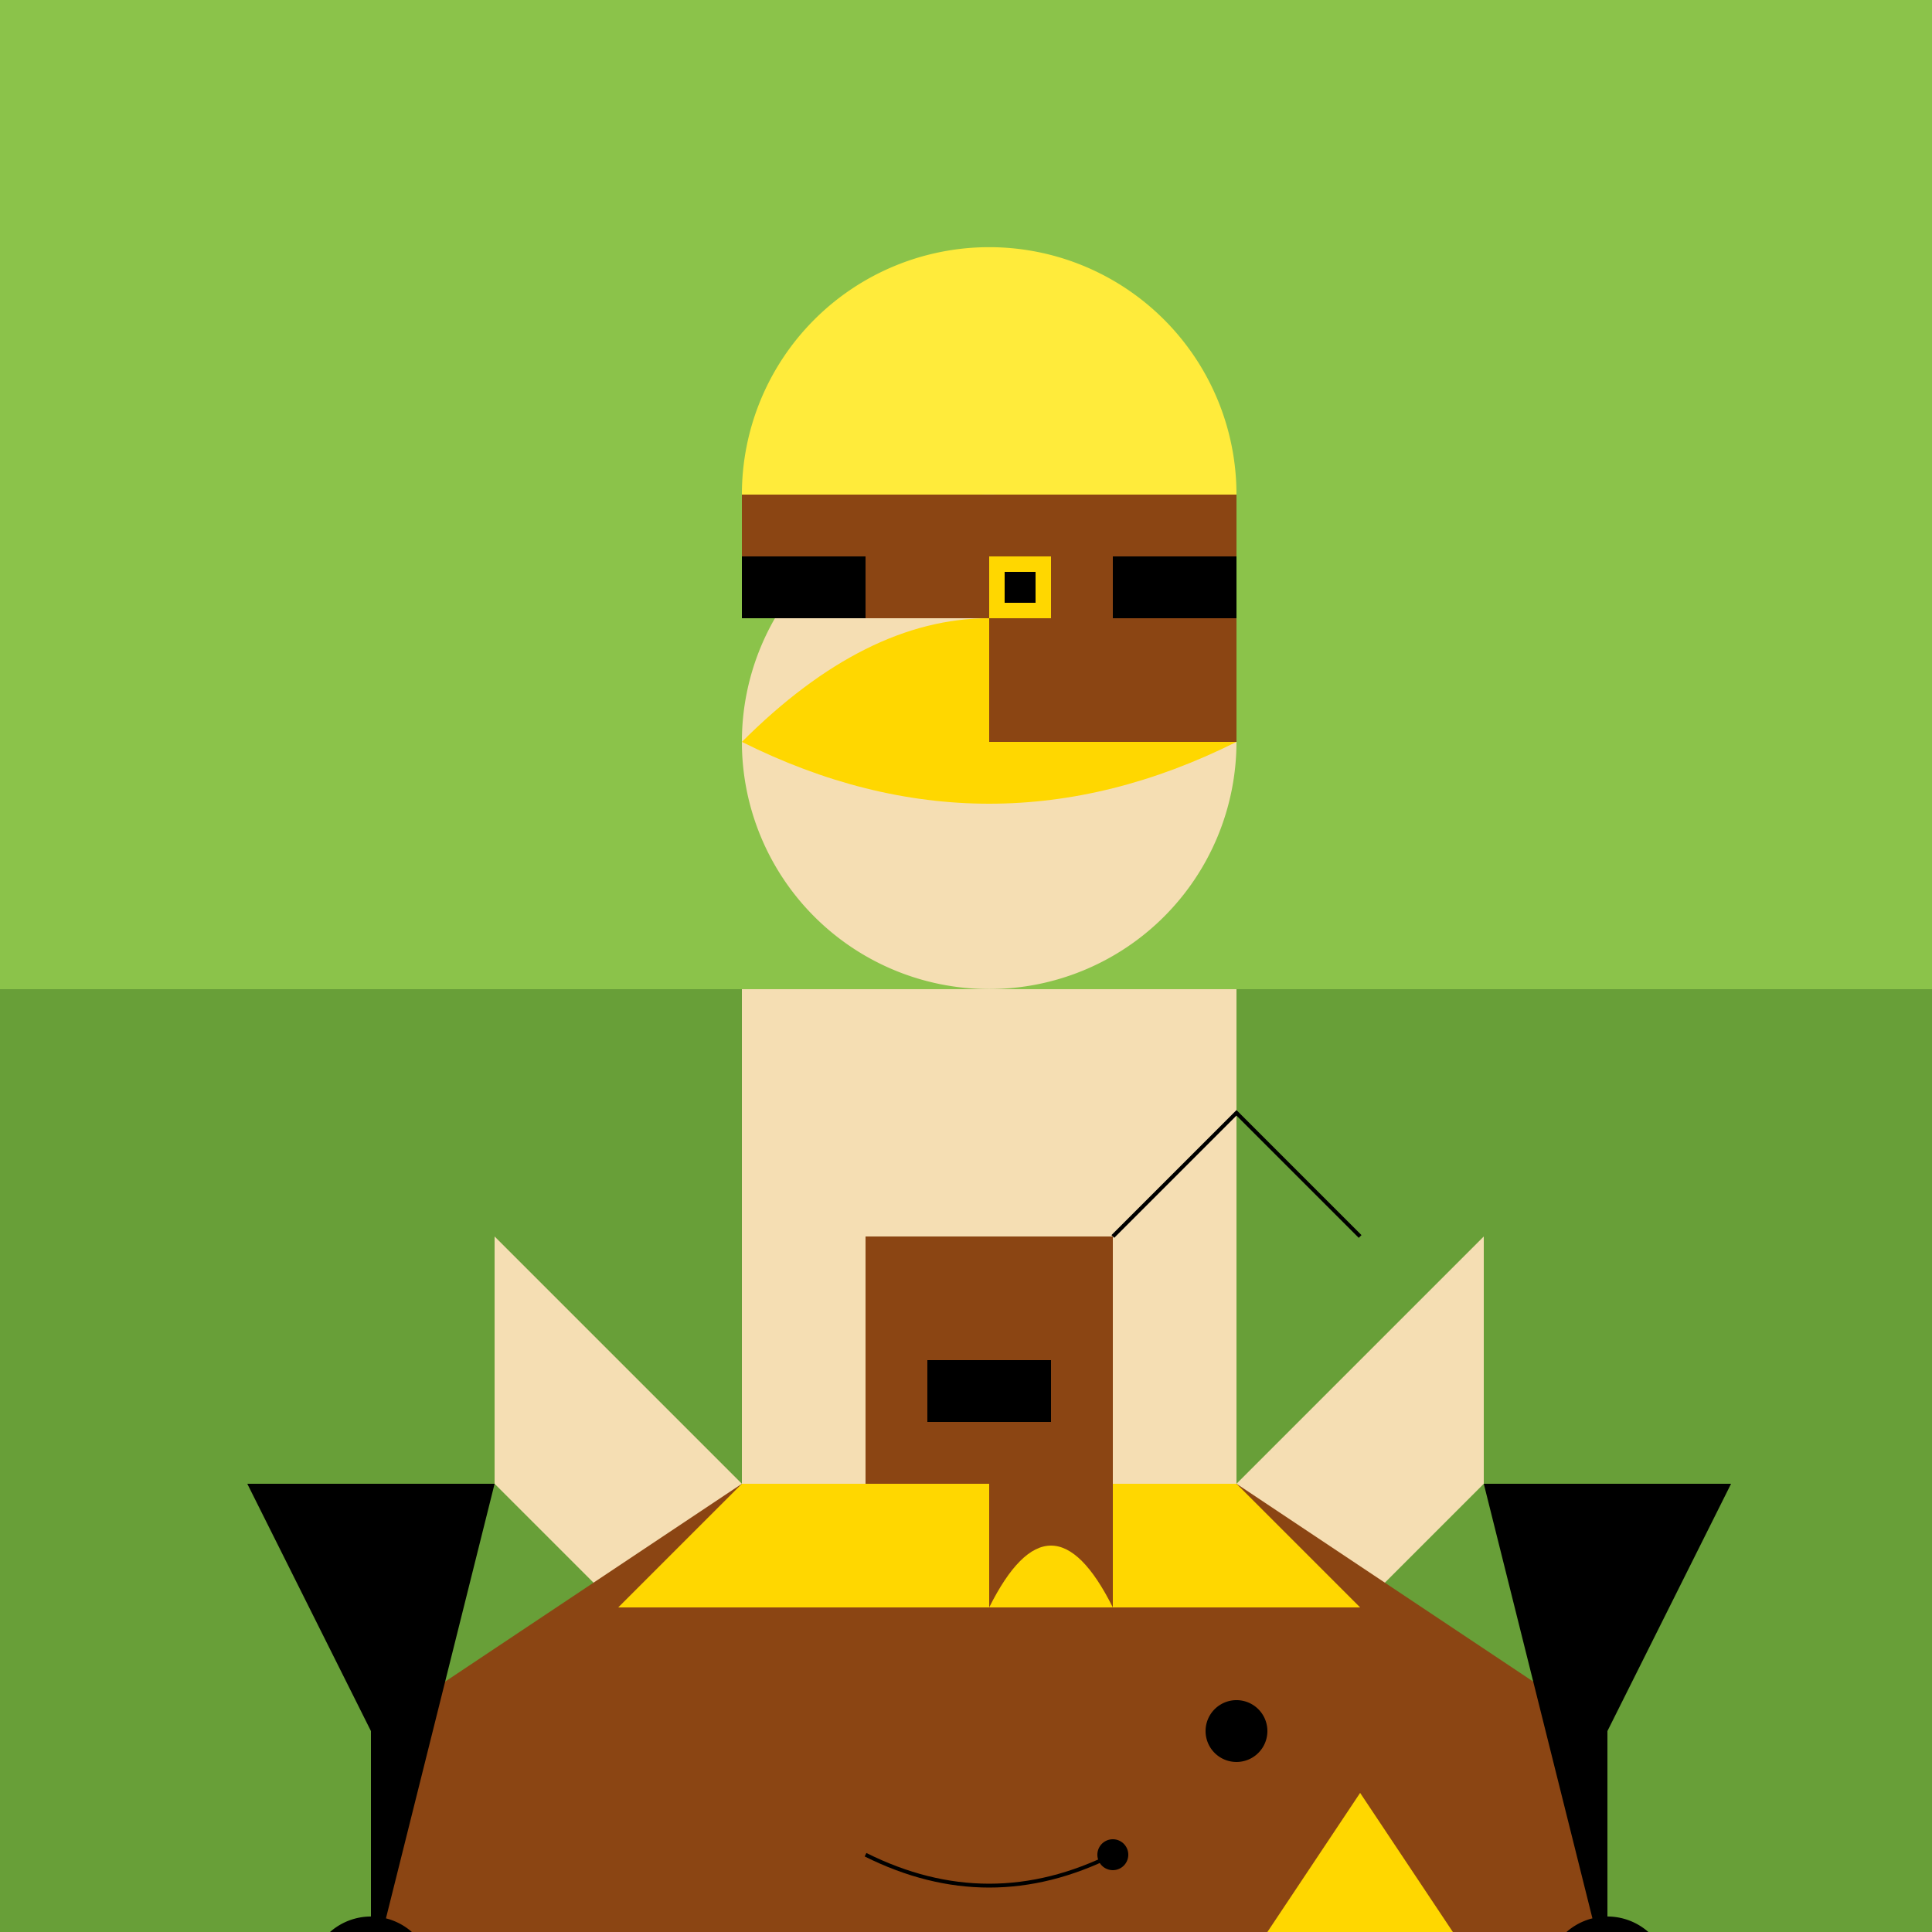
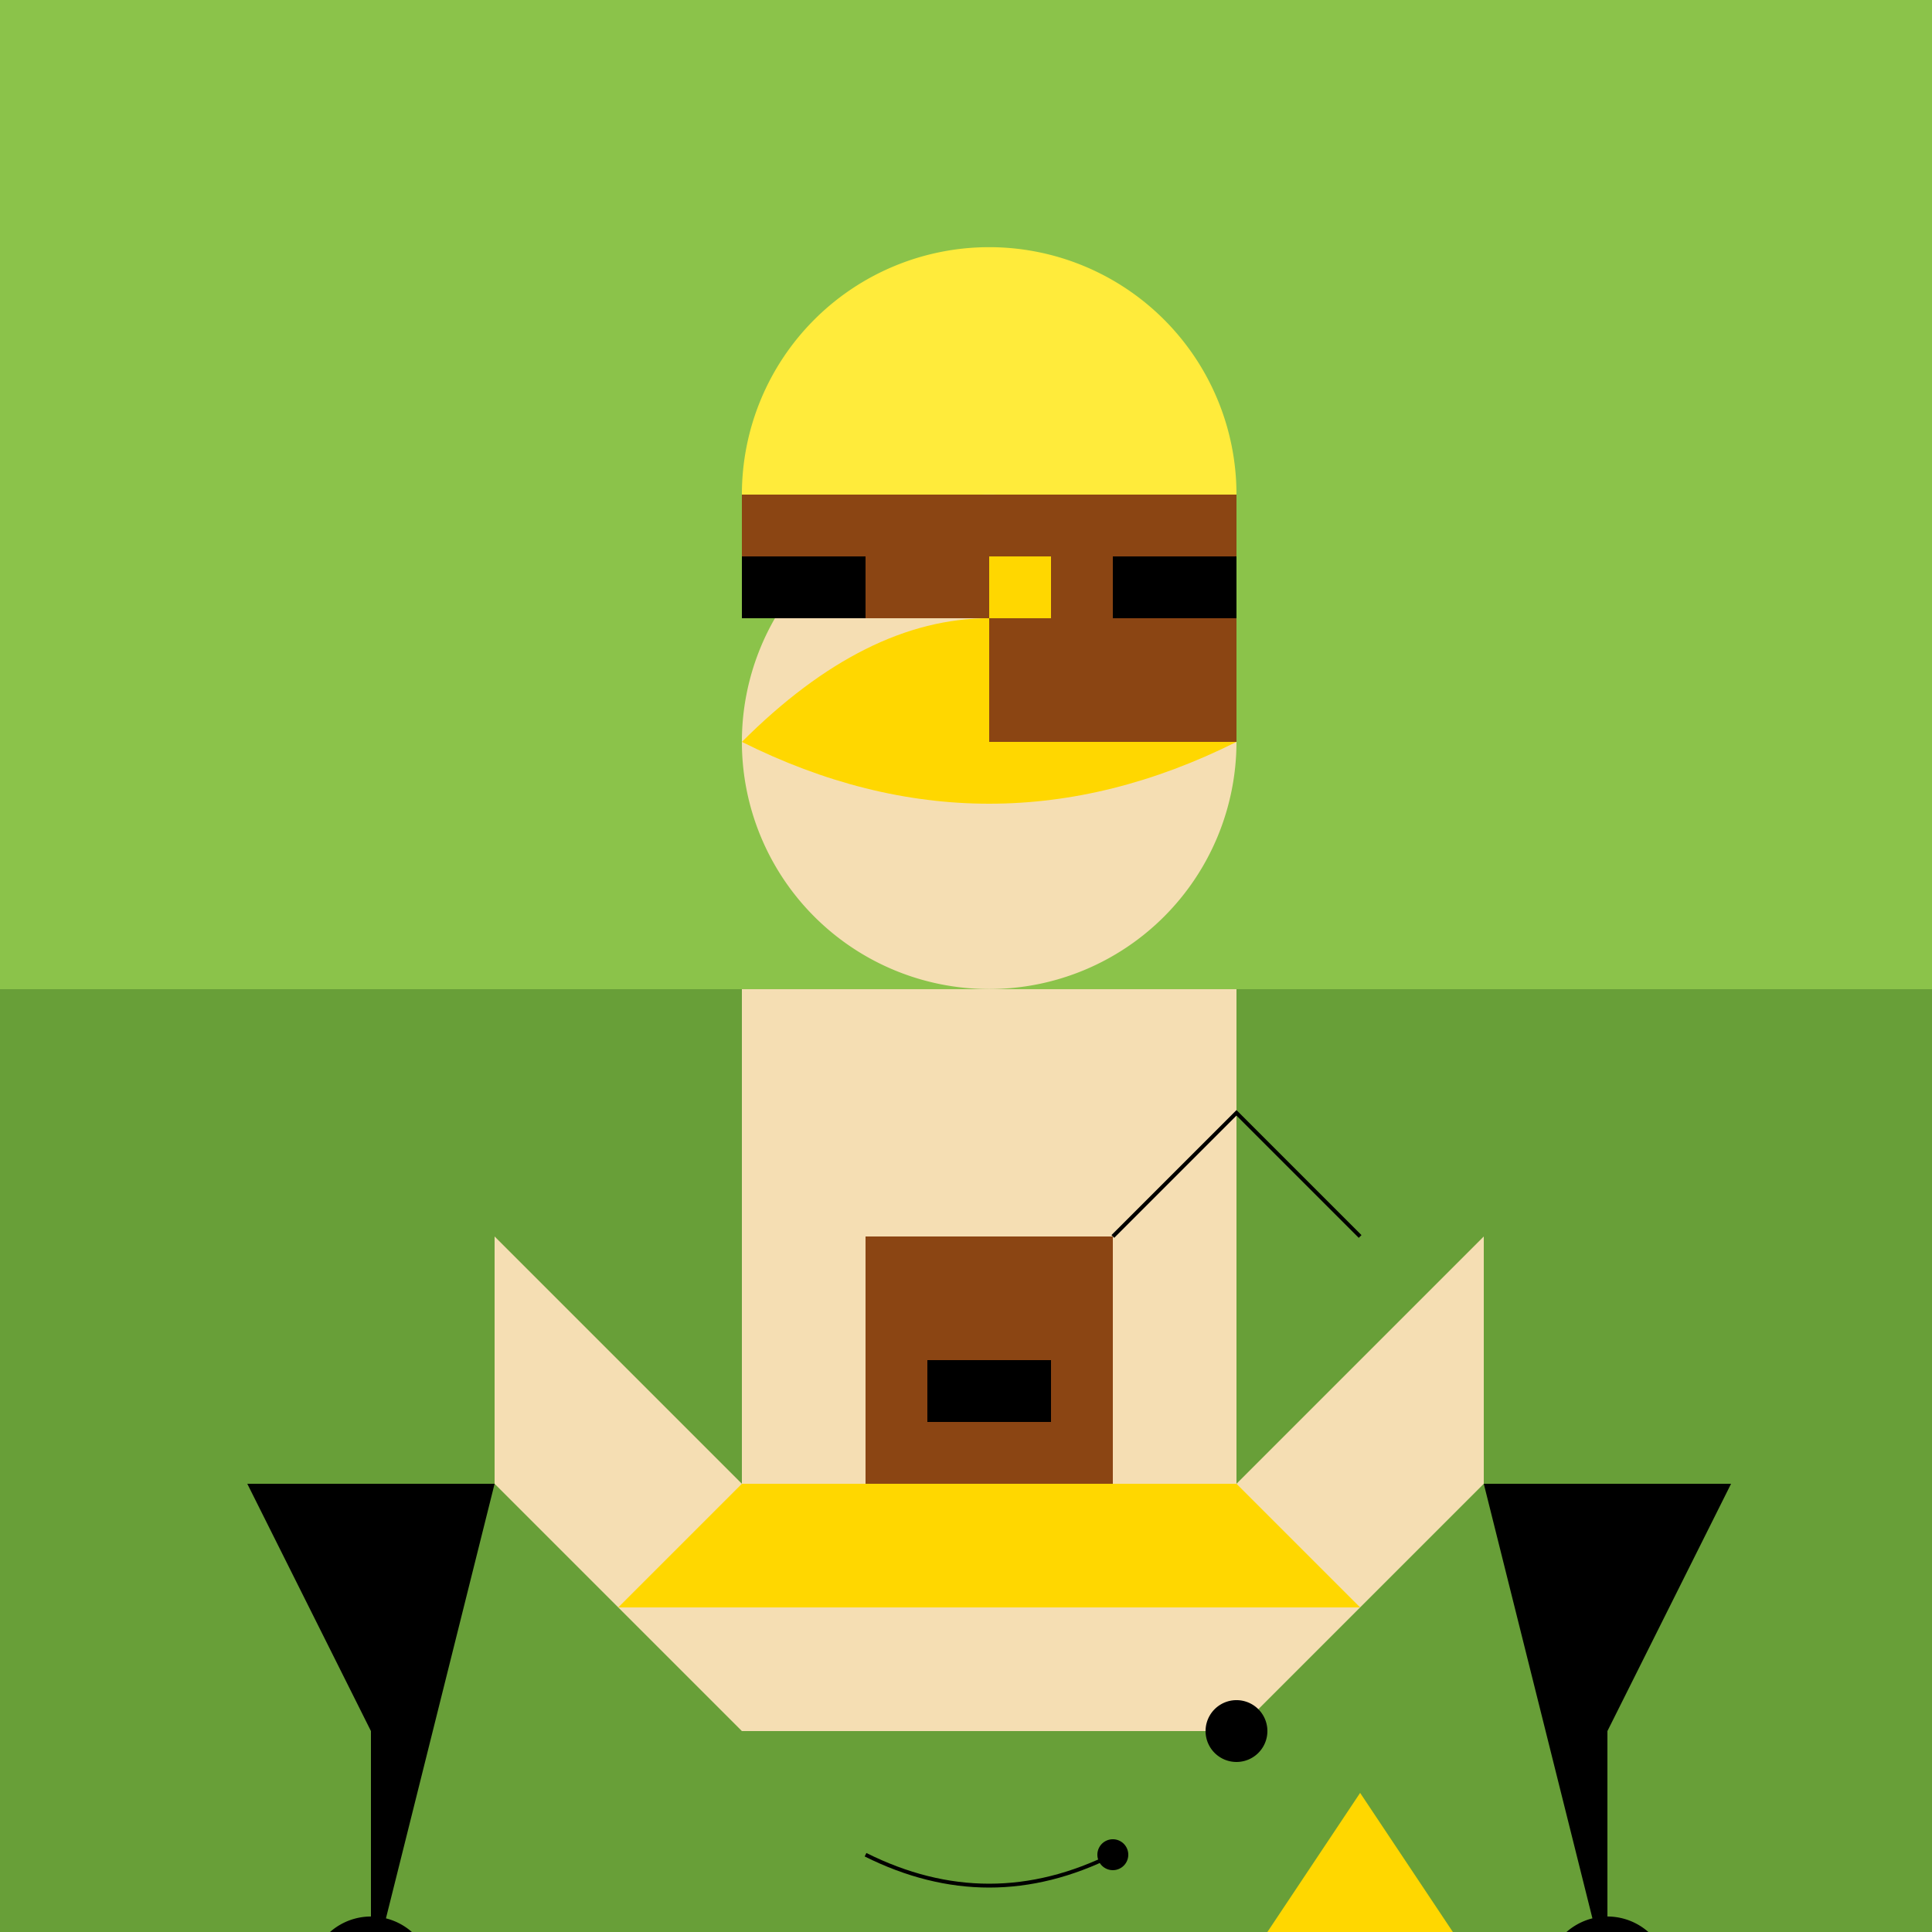
<svg xmlns="http://www.w3.org/2000/svg" width="500" height="500">
  <defs />
  <g>
    <rect fill="#8BC34A" stroke="none" x="0" y="0" width="512" height="512" />
    <path fill="#FFEB3B" stroke="none" paint-order="stroke fill markers" d=" M 320 128 A 64 64 0 1 1 320 127.936" />
    <rect fill="#689F38" stroke="none" x="0" y="256" width="512" height="256" />
    <path fill="#F5DEB3" stroke="none" paint-order="stroke fill markers" d=" M 320 192 A 64 64 0 1 1 320 191.936" />
    <path fill="#FFD700" stroke="none" paint-order="stroke fill markers" d=" M 192 192 Q 256 128 320 192 Q 256 224 192 192" />
    <path fill="#F5DEB3" stroke="none" paint-order="stroke fill markers" d=" M 192 256 L 320 256 L 320 448 L 192 448 Z" />
    <path fill="#F5DEB3" stroke="none" paint-order="stroke fill markers" d=" M 128 320 L 192 384 L 192 448 L 128 384 Z" />
    <path fill="#F5DEB3" stroke="none" paint-order="stroke fill markers" d=" M 384 320 L 320 384 L 320 448 L 384 384 Z" />
    <path fill="#8B4513" stroke="none" paint-order="stroke fill markers" d=" M 192 128 L 320 128 L 320 192 L 256 192 L 256 160 L 192 160 Z" />
-     <path fill="#8B4513" stroke="none" paint-order="stroke fill markers" d=" M 416 448 L 320 384 L 256 384 L 192 384 L 96 448 L 96 512 L 416 512 Z" />
    <path fill="#FFD700" stroke="none" paint-order="stroke fill markers" d=" M 352 416 L 320 384 L 256 384 L 192 384 L 160 416 Z" />
    <path fill="#FFD700" stroke="none" paint-order="stroke fill markers" d=" M 384 512 L 352 464 L 320 512 Z" />
    <path fill="#000" stroke="none" paint-order="stroke fill markers" d=" M 328 448 A 8 8 0 1 1 328 447.992" />
    <path fill="#000" stroke="none" paint-order="stroke fill markers" d=" M 292 480 A 4 4 0 1 1 292 479.996" />
-     <path fill="#8B4513" stroke="none" paint-order="stroke fill markers" d=" M 288 416 Q 272 384 256 416 L 256 384 Q 272 352 288 384 Z" />
    <path fill="none" stroke="#000000" paint-order="fill stroke markers" d=" M 288 480 Q 256 496 224 480" stroke-miterlimit="10" stroke-dasharray="" />
    <path fill="#000" stroke="none" paint-order="stroke fill markers" d=" M 416 512 L 416 448 L 448 384 L 384 384 Z" />
    <path fill="#000" stroke="none" paint-order="stroke fill markers" d=" M 432 512 A 16 16 0 1 1 432 511.984" />
    <path fill="#000" stroke="none" paint-order="stroke fill markers" d=" M 96 512 L 96 448 L 64 384 L 128 384 Z" />
    <path fill="#000" stroke="none" paint-order="stroke fill markers" d=" M 112 512 A 16 16 0 1 1 112 511.984" />
    <path fill="#8B4513" stroke="none" paint-order="stroke fill markers" d=" M 224 384 L 288 384 L 288 320 L 224 320 Z" />
    <path fill="#000" stroke="none" paint-order="stroke fill markers" d=" M 240 368 L 272 368 L 272 352 L 240 352 Z" />
    <path fill="none" stroke="#000000" paint-order="fill stroke markers" d=" M 288 320 L 320 288 L 352 320" stroke-miterlimit="10" stroke-dasharray="" />
    <path fill="#000" stroke="none" paint-order="stroke fill markers" d=" M 192 160 L 320 160 L 320 144 L 192 144 Z" />
    <path fill="#8B4513" stroke="none" paint-order="stroke fill markers" d=" M 224 144 L 224 160 L 288 160 L 288 144 Z" />
    <path fill="#FFD700" stroke="none" paint-order="stroke fill markers" d=" M 256 144 L 272 144 L 272 160 L 256 160 Z" />
-     <path fill="#000" stroke="none" paint-order="stroke fill markers" d=" M 260 148 L 268 148 L 268 156 L 260 156 Z" />
  </g>
</svg>